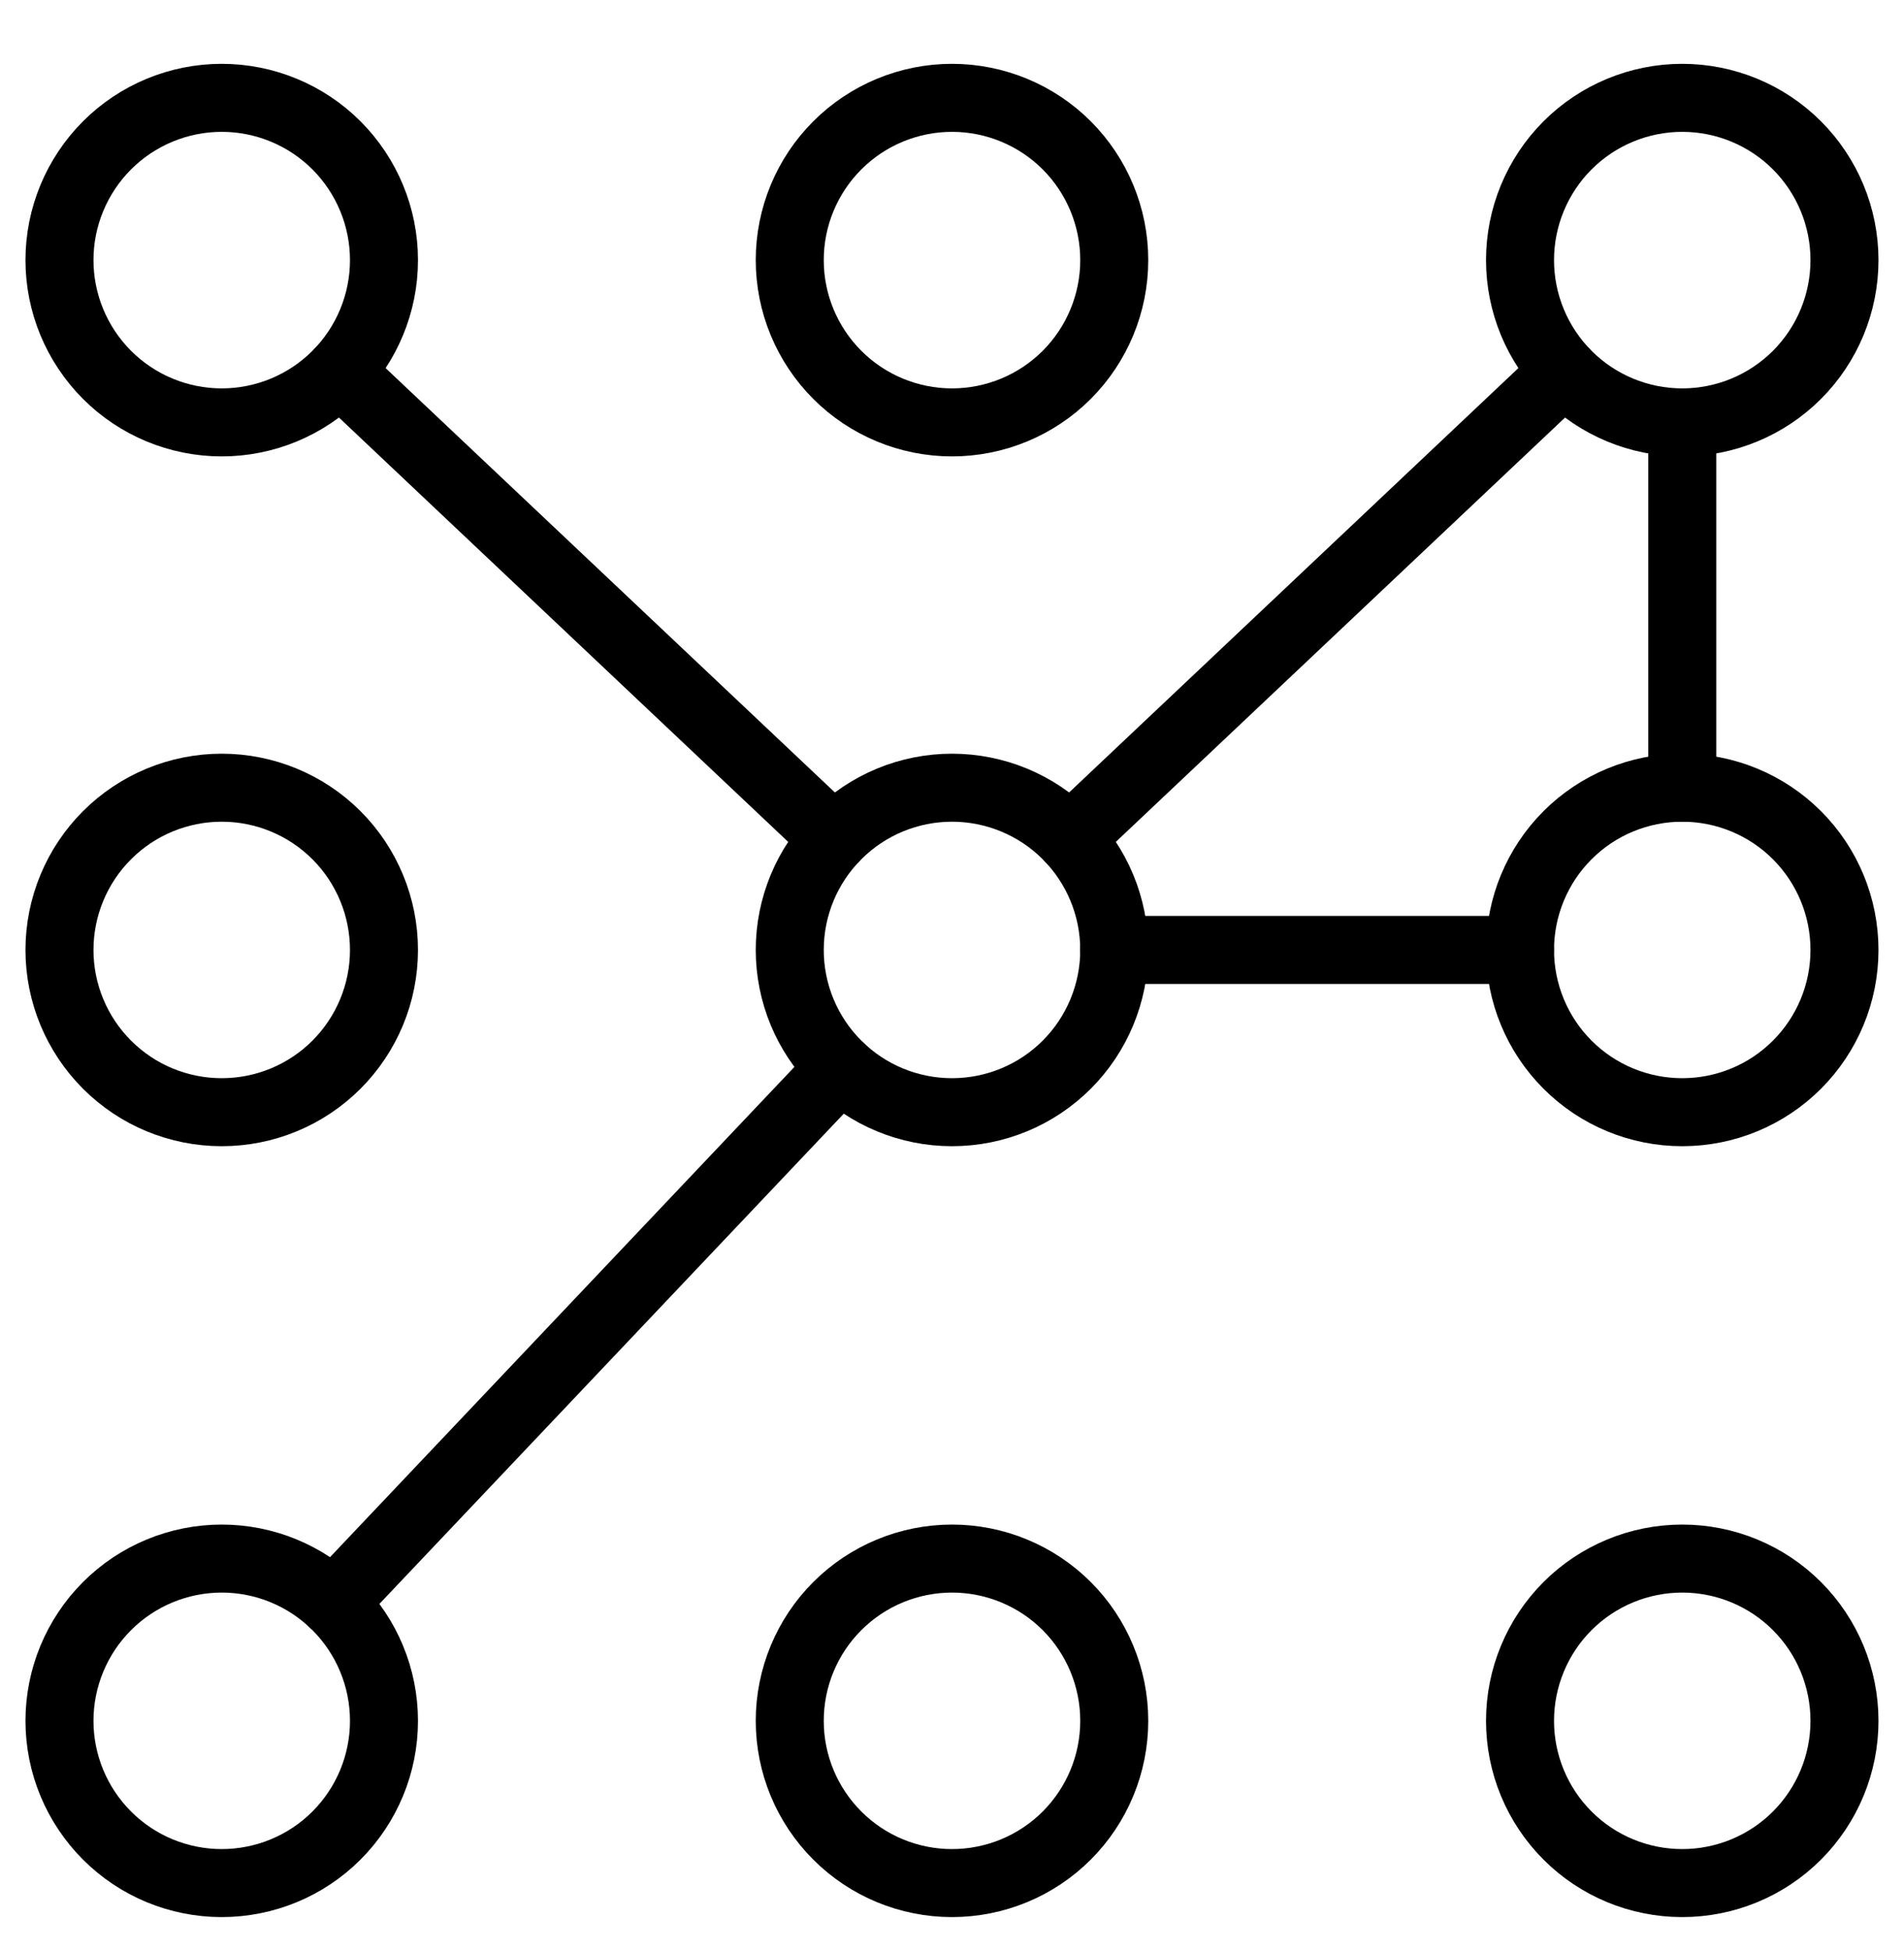
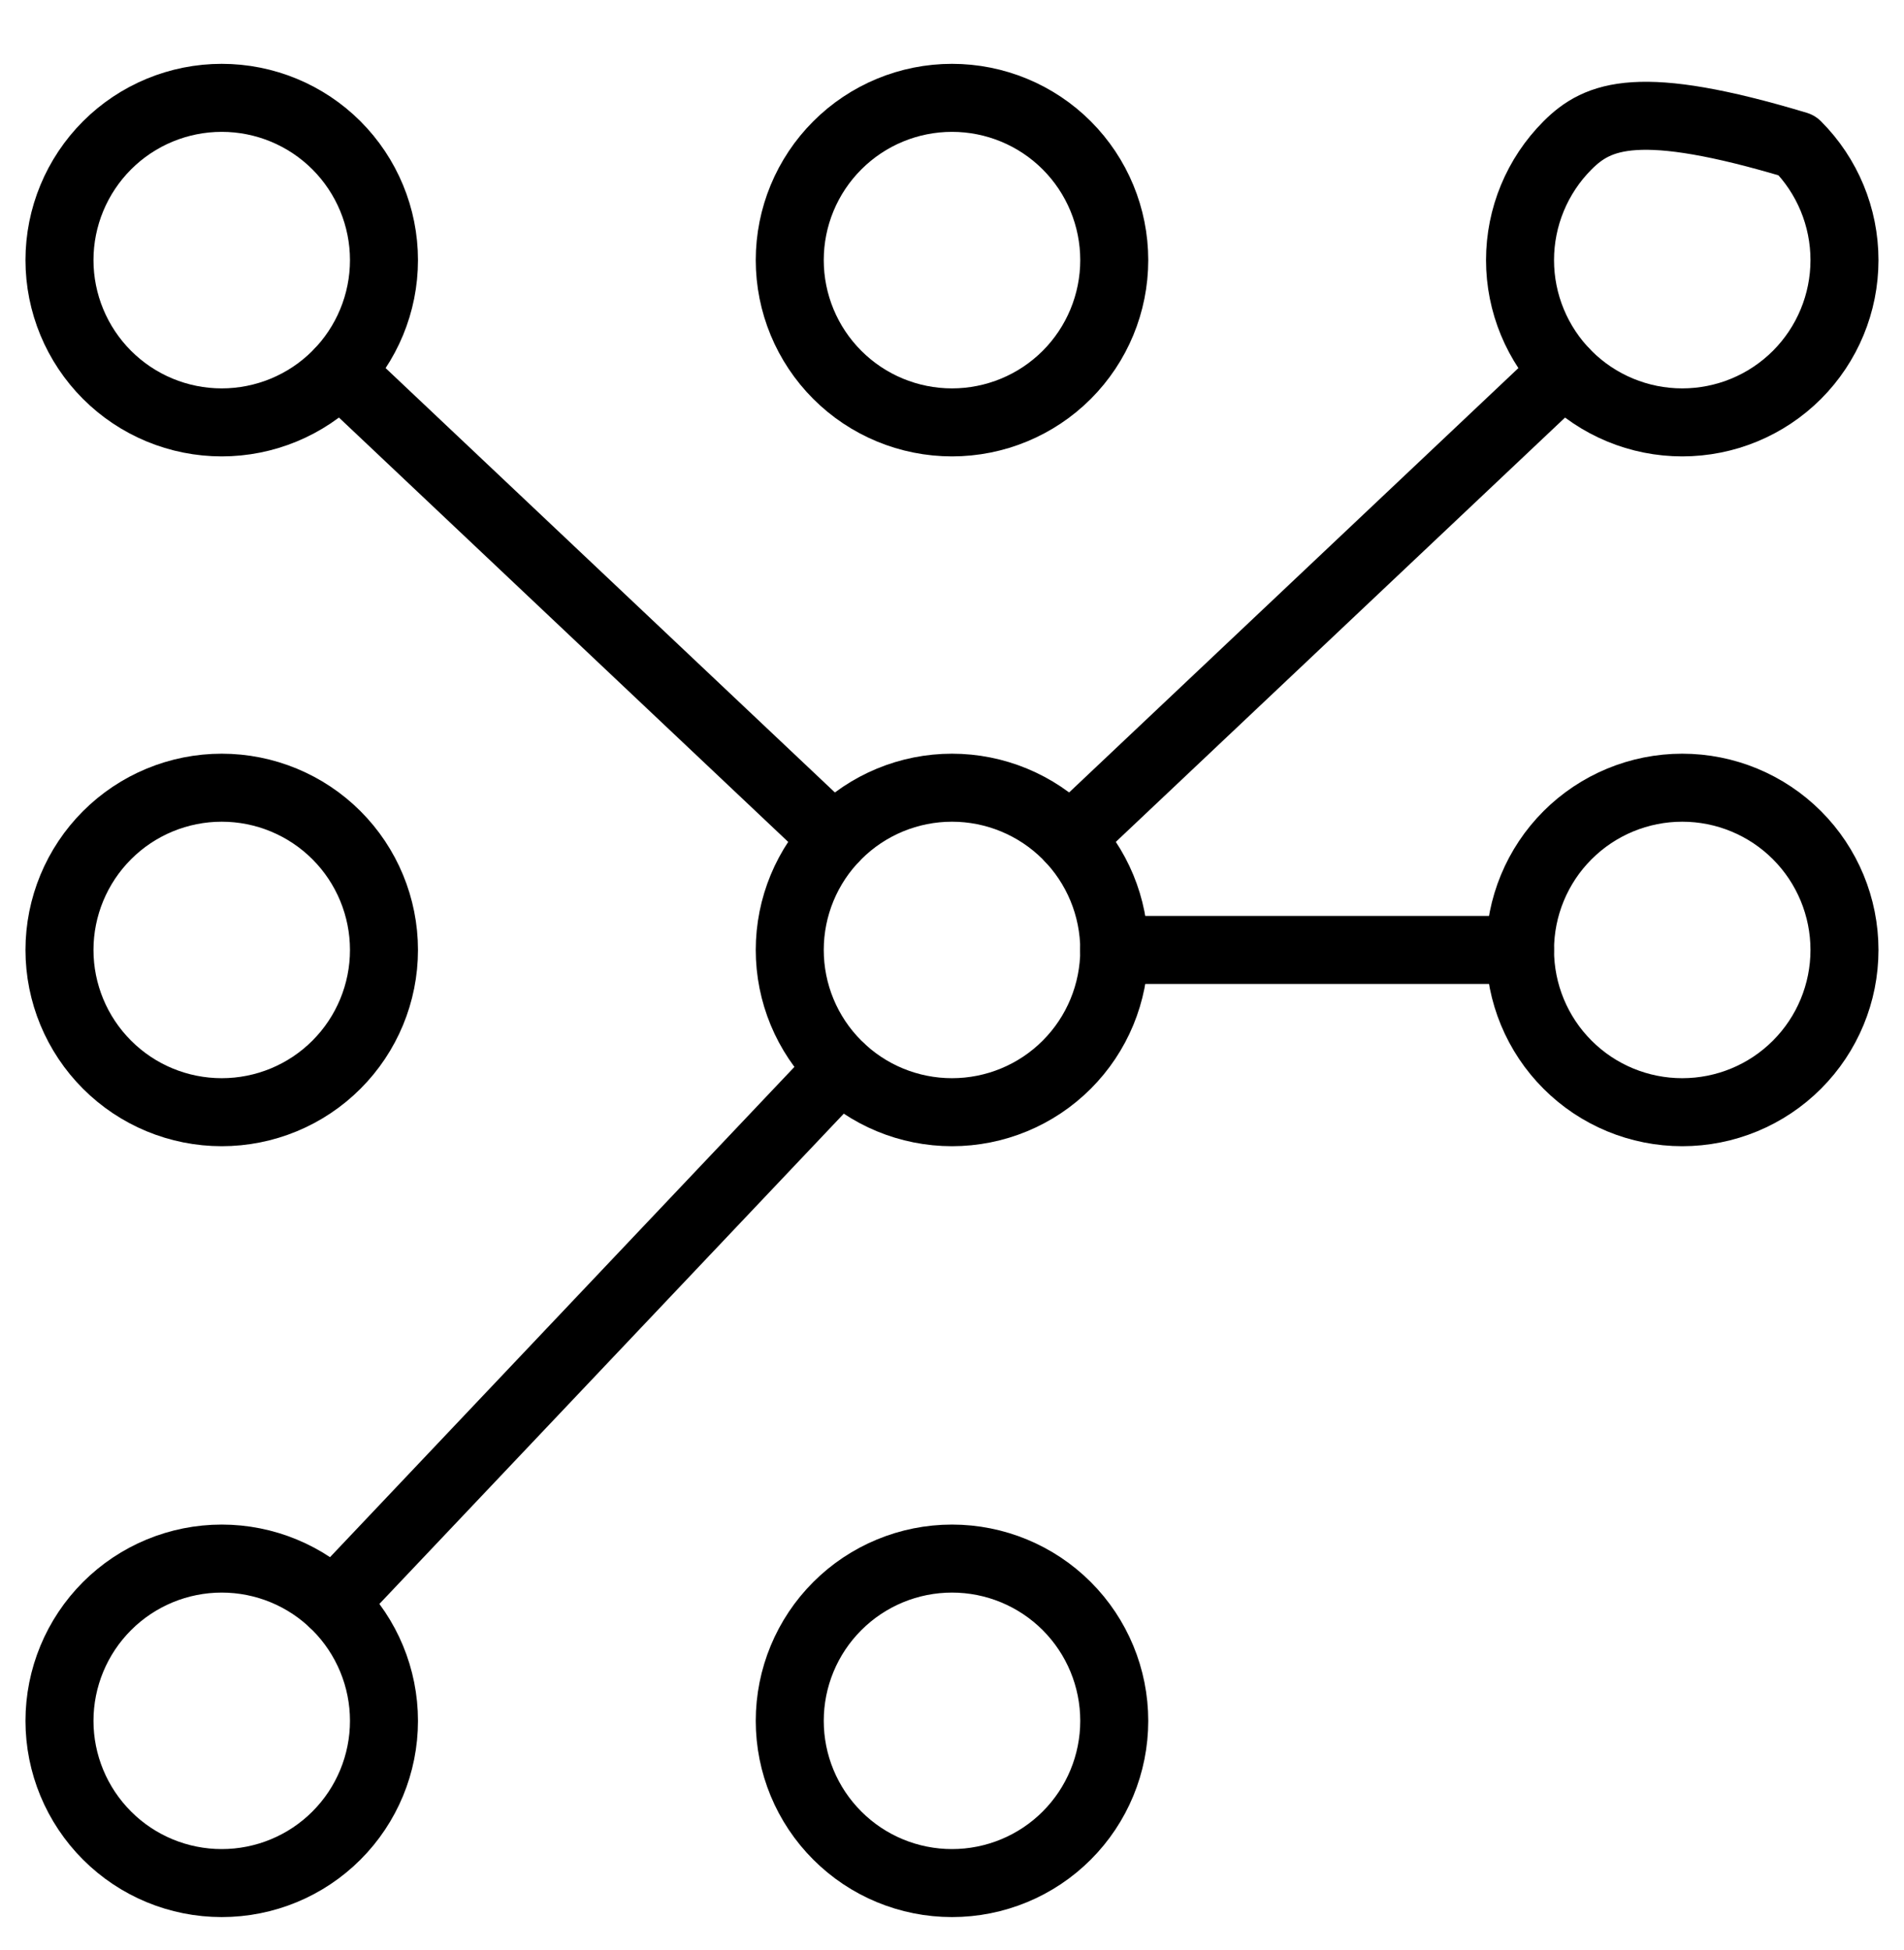
<svg xmlns="http://www.w3.org/2000/svg" width="42" height="43" viewBox="0 0 42 43" fill="none">
  <g clip-path="url(#clip0_1395_933)">
    <path d="M17.421 20.952C17.421 21.901 17.798 22.811 18.47 23.482C19.141 24.154 20.051 24.53 21 24.53C21.949 24.53 22.86 24.154 23.531 23.482C24.202 22.811 24.579 21.901 24.579 20.952C24.579 20.003 24.202 19.092 23.531 18.421C22.86 17.75 21.949 17.373 21 17.373C20.051 17.373 19.141 17.75 18.47 18.421C17.798 19.092 17.421 20.003 17.421 20.952Z" stroke="black" stroke-width="1.5" stroke-linecap="round" stroke-linejoin="round" />
    <path d="M1.312 20.952C1.312 21.901 1.69 22.811 2.361 23.482C3.032 24.154 3.942 24.53 4.891 24.53C5.84 24.53 6.751 24.154 7.422 23.482C8.093 22.811 8.47 21.901 8.47 20.952C8.47 20.003 8.093 19.092 7.422 18.421C6.751 17.75 5.84 17.373 4.891 17.373C3.942 17.373 3.032 17.75 2.361 18.421C1.69 19.092 1.312 20.003 1.312 20.952Z" stroke="black" stroke-width="1.5" stroke-linecap="round" stroke-linejoin="round" />
    <path d="M17.421 5.737C17.421 6.686 17.798 7.596 18.47 8.268C19.141 8.939 20.051 9.316 21 9.316C21.949 9.316 22.86 8.939 23.531 8.268C24.202 7.596 24.579 6.686 24.579 5.737C24.579 4.788 24.202 3.878 23.531 3.206C22.86 2.535 21.949 2.158 21 2.158C20.051 2.158 19.141 2.535 18.47 3.206C17.798 3.878 17.421 4.788 17.421 5.737Z" stroke="black" stroke-width="1.5" stroke-linecap="round" stroke-linejoin="round" />
    <path d="M17.421 37.954C17.421 38.903 17.798 39.813 18.47 40.484C19.141 41.156 20.051 41.532 21 41.532C21.949 41.532 22.86 41.156 23.531 40.484C24.202 39.813 24.579 38.903 24.579 37.954C24.579 37.005 24.202 36.094 23.531 35.423C22.86 34.752 21.949 34.375 21 34.375C20.051 34.375 19.141 34.752 18.47 35.423C17.798 36.094 17.421 37.005 17.421 37.954Z" stroke="black" stroke-width="1.5" stroke-linecap="round" stroke-linejoin="round" />
-     <path d="M33.53 37.954C33.53 38.903 33.907 39.813 34.578 40.484C35.249 41.156 36.159 41.532 37.108 41.532C38.058 41.532 38.968 41.156 39.639 40.484C40.31 39.813 40.687 38.903 40.687 37.954C40.687 37.005 40.31 36.094 39.639 35.423C38.968 34.752 38.058 34.375 37.108 34.375C36.159 34.375 35.249 34.752 34.578 35.423C33.907 36.094 33.53 37.005 33.53 37.954Z" stroke="black" stroke-width="1.5" stroke-linecap="round" stroke-linejoin="round" />
    <path d="M33.53 20.952C33.53 21.901 33.907 22.811 34.578 23.482C35.249 24.154 36.159 24.53 37.108 24.53C38.058 24.53 38.968 24.154 39.639 23.482C40.31 22.811 40.687 21.901 40.687 20.952C40.687 20.003 40.31 19.092 39.639 18.421C38.968 17.75 38.058 17.373 37.108 17.373C36.159 17.373 35.249 17.75 34.578 18.421C33.907 19.092 33.53 20.003 33.53 20.952Z" stroke="black" stroke-width="1.5" stroke-linecap="round" stroke-linejoin="round" />
    <path d="M1.312 5.737C1.312 6.686 1.69 7.596 2.361 8.268C3.032 8.939 3.942 9.316 4.891 9.316C5.84 9.316 6.751 8.939 7.422 8.268C8.093 7.596 8.47 6.686 8.47 5.737C8.47 4.788 8.093 3.878 7.422 3.206C6.751 2.535 5.84 2.158 4.891 2.158C3.942 2.158 3.032 2.535 2.361 3.206C1.69 3.878 1.312 4.788 1.312 5.737Z" stroke="black" stroke-width="1.5" stroke-linecap="round" stroke-linejoin="round" />
-     <path d="M33.53 5.737C33.53 6.686 33.907 7.596 34.578 8.268C35.249 8.939 36.159 9.316 37.108 9.316C38.058 9.316 38.968 8.939 39.639 8.268C40.31 7.596 40.687 6.686 40.687 5.737C40.687 4.788 40.31 3.878 39.639 3.206C38.968 2.535 38.058 2.158 37.108 2.158C36.159 2.158 35.249 2.535 34.578 3.206C33.907 3.878 33.53 4.788 33.53 5.737Z" stroke="black" stroke-width="1.5" stroke-linecap="round" stroke-linejoin="round" />
+     <path d="M33.53 5.737C33.53 6.686 33.907 7.596 34.578 8.268C35.249 8.939 36.159 9.316 37.108 9.316C38.058 9.316 38.968 8.939 39.639 8.268C40.31 7.596 40.687 6.686 40.687 5.737C40.687 4.788 40.31 3.878 39.639 3.206C36.159 2.158 35.249 2.535 34.578 3.206C33.907 3.878 33.53 4.788 33.53 5.737Z" stroke="black" stroke-width="1.5" stroke-linecap="round" stroke-linejoin="round" />
    <path d="M1.312 37.954C1.312 38.903 1.69 39.813 2.361 40.484C3.032 41.156 3.942 41.532 4.891 41.532C5.84 41.532 6.751 41.156 7.422 40.484C8.093 39.813 8.47 38.903 8.47 37.954C8.47 37.005 8.093 36.094 7.422 35.423C6.751 34.752 5.84 34.375 4.891 34.375C3.942 34.375 3.032 34.752 2.361 35.423C1.69 36.094 1.312 37.005 1.312 37.954Z" stroke="black" stroke-width="1.5" stroke-linecap="round" stroke-linejoin="round" />
    <path d="M7.354 35.356L18.538 23.551" stroke="black" stroke-width="1.5" stroke-linecap="round" stroke-linejoin="round" />
-     <path d="M37.109 9.318V17.372" stroke="black" stroke-width="1.5" stroke-linecap="round" stroke-linejoin="round" />
    <path d="M24.579 20.951H33.528" stroke="black" stroke-width="1.5" stroke-linecap="round" stroke-linejoin="round" />
    <path d="M23.602 18.492L34.505 8.195" stroke="black" stroke-width="1.5" stroke-linecap="round" stroke-linejoin="round" />
    <path d="M7.495 8.195L18.398 18.492" stroke="black" stroke-width="1.5" stroke-linecap="round" stroke-linejoin="round" />
  </g>
  <defs>
    <clipPath id="clip0_1395_933">
      <rect width="42" height="42" fill="white" transform="translate(0 0.846)" />
    </clipPath>
  </defs>
</svg>